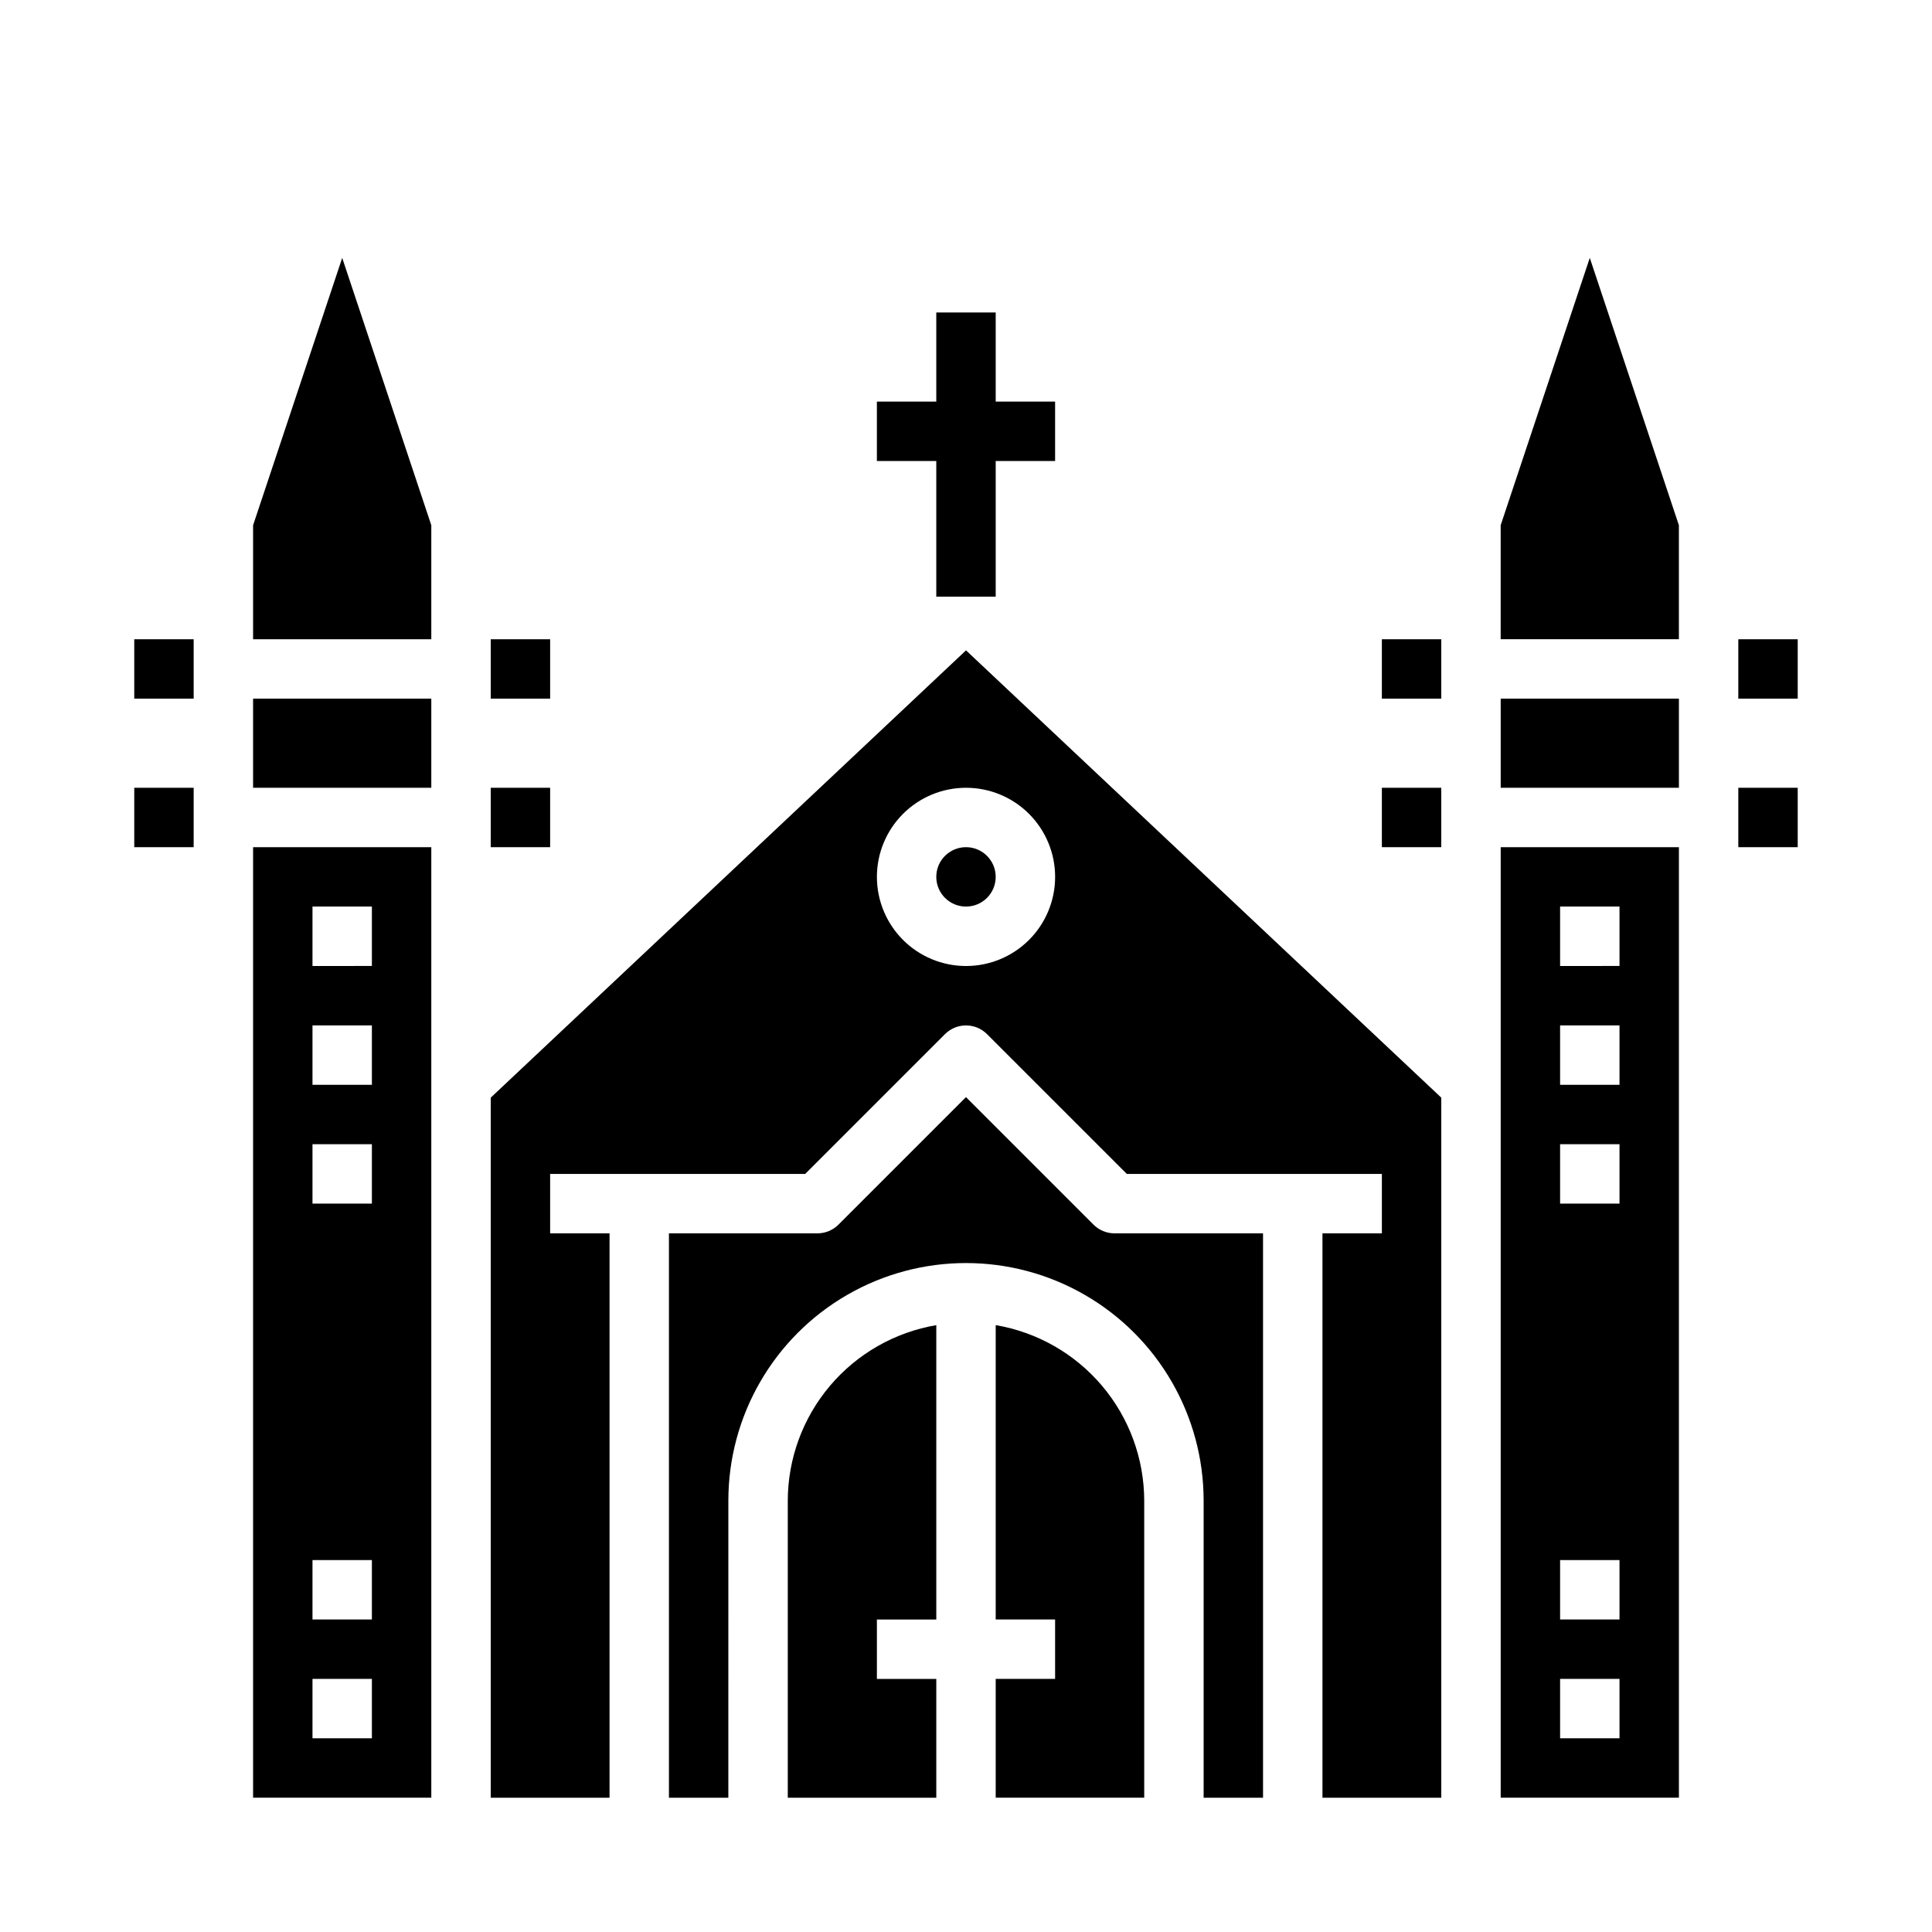
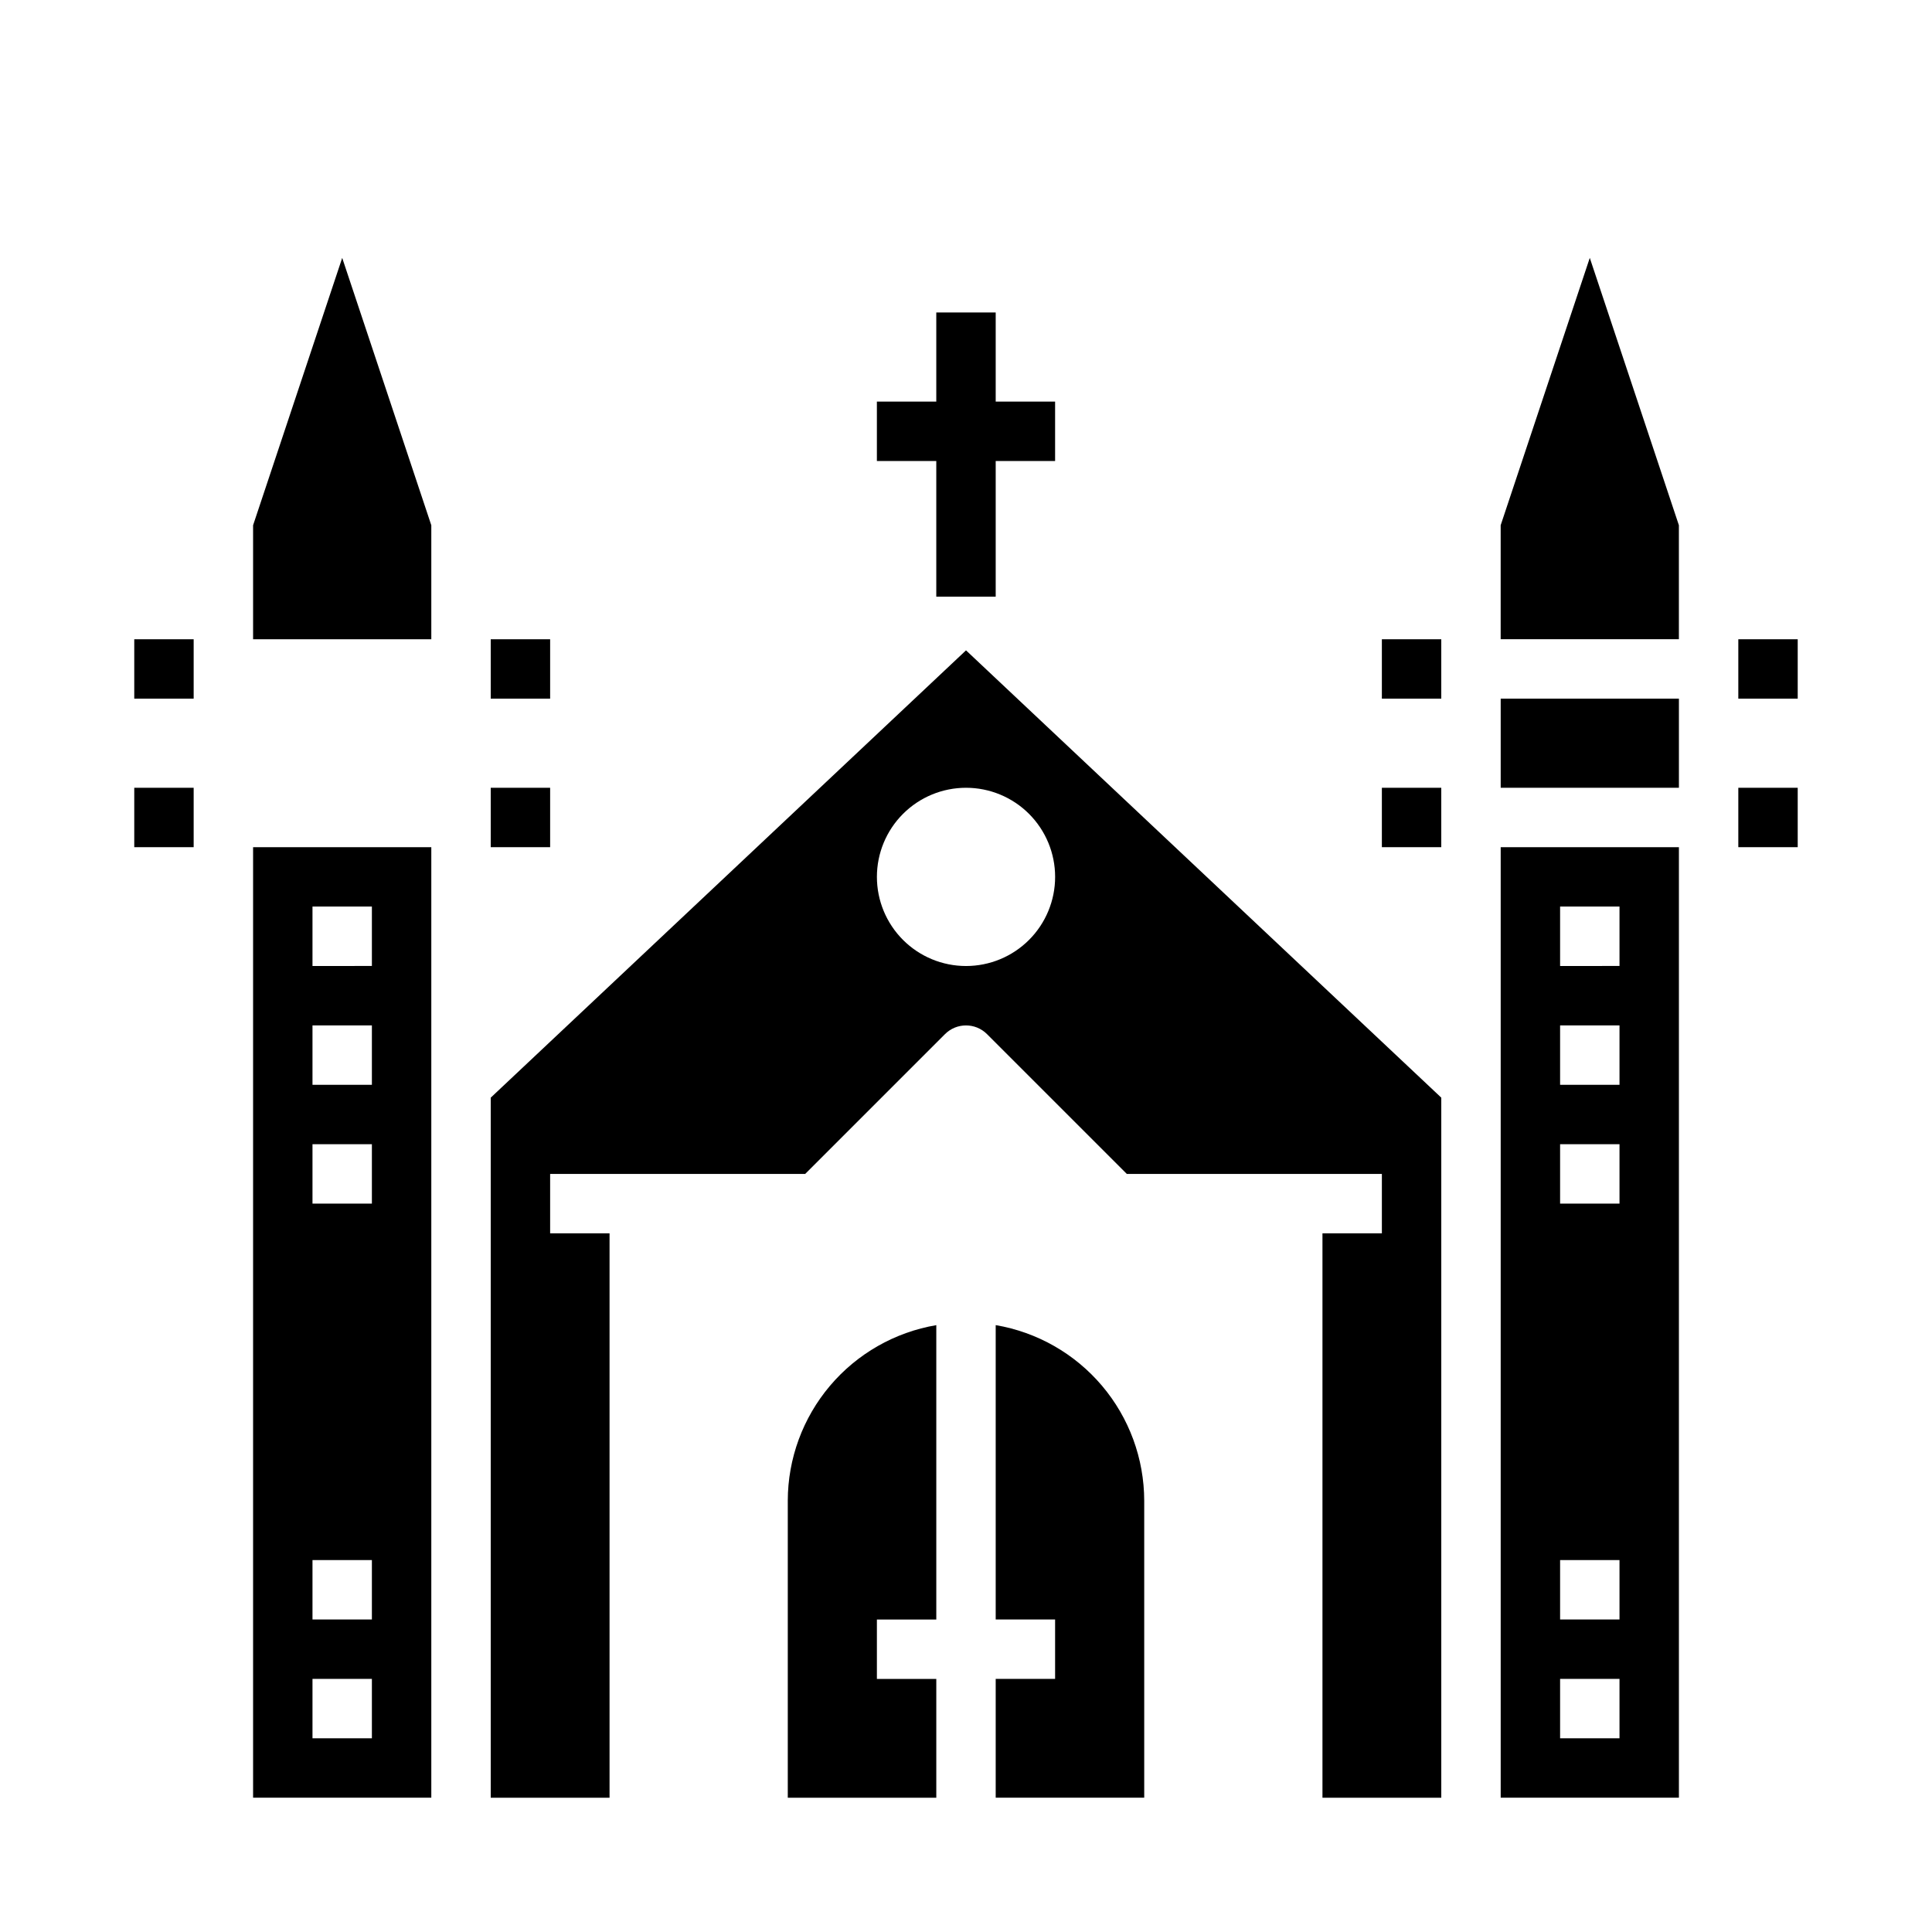
<svg xmlns="http://www.w3.org/2000/svg" fill="#000000" width="800px" height="800px" version="1.1" viewBox="144 144 512 512">
  <g>
-     <path d="m433.79 468.54-33.793-33.793-33.793 33.793h-0.004c-1.477 1.477-3.477 2.309-5.566 2.309h-39.359v149.57h15.742l0.004-78.719c0-22.5 12.004-43.289 31.488-54.539s43.488-11.25 62.977 0c19.484 11.25 31.488 32.039 31.488 54.539v78.719h15.742v-149.57h-39.359c-2.09 0-4.09-0.832-5.566-2.309z" />
    <path d="m407.87 495.17v78.012h15.742v15.742h-15.742v31.488h39.359v-78.719c-0.02-11.152-3.981-21.938-11.184-30.449-7.203-8.512-17.184-14.207-28.176-16.074z" />
-     <path d="m407.87 376.38c0 4.348-3.523 7.871-7.871 7.871s-7.875-3.523-7.875-7.871c0-4.348 3.527-7.871 7.875-7.871s7.871 3.523 7.871 7.871" />
    <path d="m352.77 541.7v78.719h39.359v-31.488h-15.742v-15.742h15.742v-78.012c-10.992 1.867-20.973 7.562-28.176 16.074-7.199 8.512-11.164 19.297-11.184 30.449z" />
    <path d="m211.07 620.41h47.23v-251.9h-47.23zm15.742-236.16h15.742v15.742l-15.742 0.004zm0 31.488h15.742v15.742l-15.742 0.004zm0 31.488h15.742v15.742l-15.742 0.004zm0 110.21h15.742v15.742l-15.742 0.004zm0 31.488h15.742v15.742l-15.742 0.004z" />
    <path d="m211.07 283.2v30.211h47.23v-30.211l-23.613-70.852z" />
    <path d="m274.05 434.89v185.53h31.488v-149.57h-15.746v-15.746h67.59l37.055-37.055v0.004c3.074-3.074 8.055-3.074 11.129 0l37.055 37.051h67.59v15.742l-15.746 0.004v149.57h31.488v-185.53l-125.95-118.54zm149.57-58.504c0 6.262-2.488 12.27-6.914 16.699-4.43 4.43-10.438 6.918-16.699 6.918-6.266 0-12.273-2.488-16.699-6.918-4.43-4.43-6.918-10.438-6.918-16.699 0-6.266 2.488-12.27 6.918-16.699 4.426-4.43 10.434-6.918 16.699-6.918 6.262 0 12.27 2.488 16.699 6.918 4.426 4.43 6.914 10.434 6.914 16.699z" />
-     <path d="m211.07 329.15h47.23v23.617h-47.23z" />
    <path d="m541.7 620.41h47.23v-251.9h-47.23zm15.742-236.16h15.742v15.742l-15.742 0.004zm0 31.488h15.742v15.742l-15.742 0.004zm0 31.488h15.742v15.742l-15.742 0.004zm0 110.21h15.742v15.742l-15.742 0.004zm0 31.488h15.742v15.742l-15.742 0.004z" />
    <path d="m541.7 329.15h47.23v23.617h-47.23z" />
    <path d="m565.31 212.34-23.617 70.852v30.211h47.23v-30.211z" />
    <path d="m604.67 352.77h15.742v15.742h-15.742z" />
    <path d="m179.58 352.77h15.742v15.742h-15.742z" />
    <path d="m179.58 313.41h15.742v15.742h-15.742z" />
    <path d="m274.05 313.41h15.742v15.742h-15.742z" />
    <path d="m274.05 352.77h15.742v15.742h-15.742z" />
    <path d="m407.87 302.13v-35.957h15.742v-15.746h-15.742v-23.617h-15.746v23.617h-15.742v15.746h15.742v35.957z" />
    <path d="m510.21 352.77h15.742v15.742h-15.742z" />
    <path d="m510.21 313.41h15.742v15.742h-15.742z" />
    <path d="m604.67 313.41h15.742v15.742h-15.742z" />
  </g>
</svg>